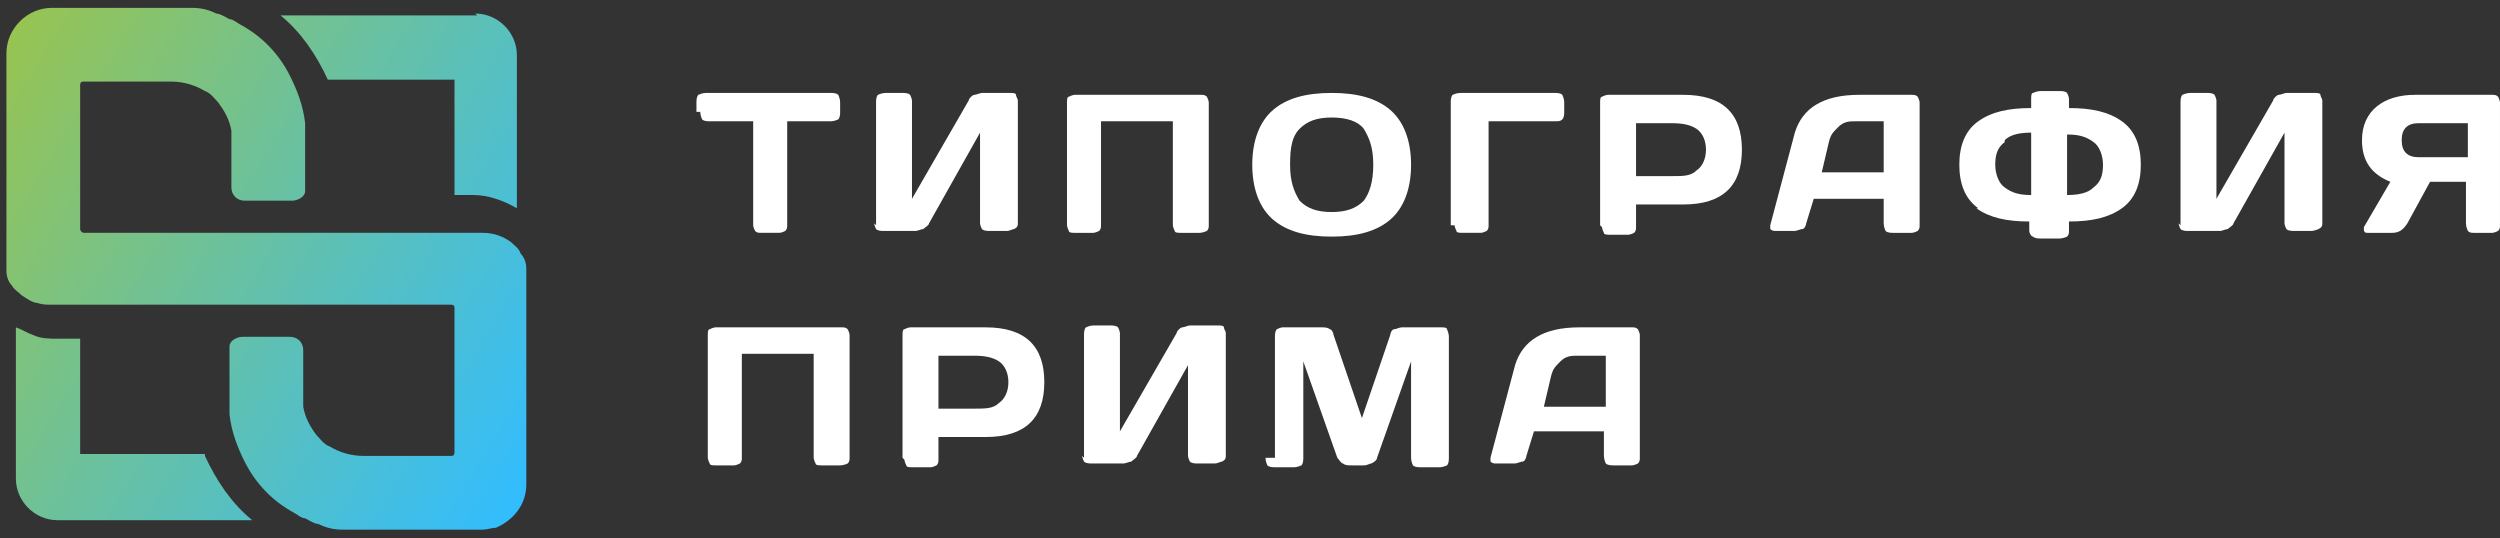
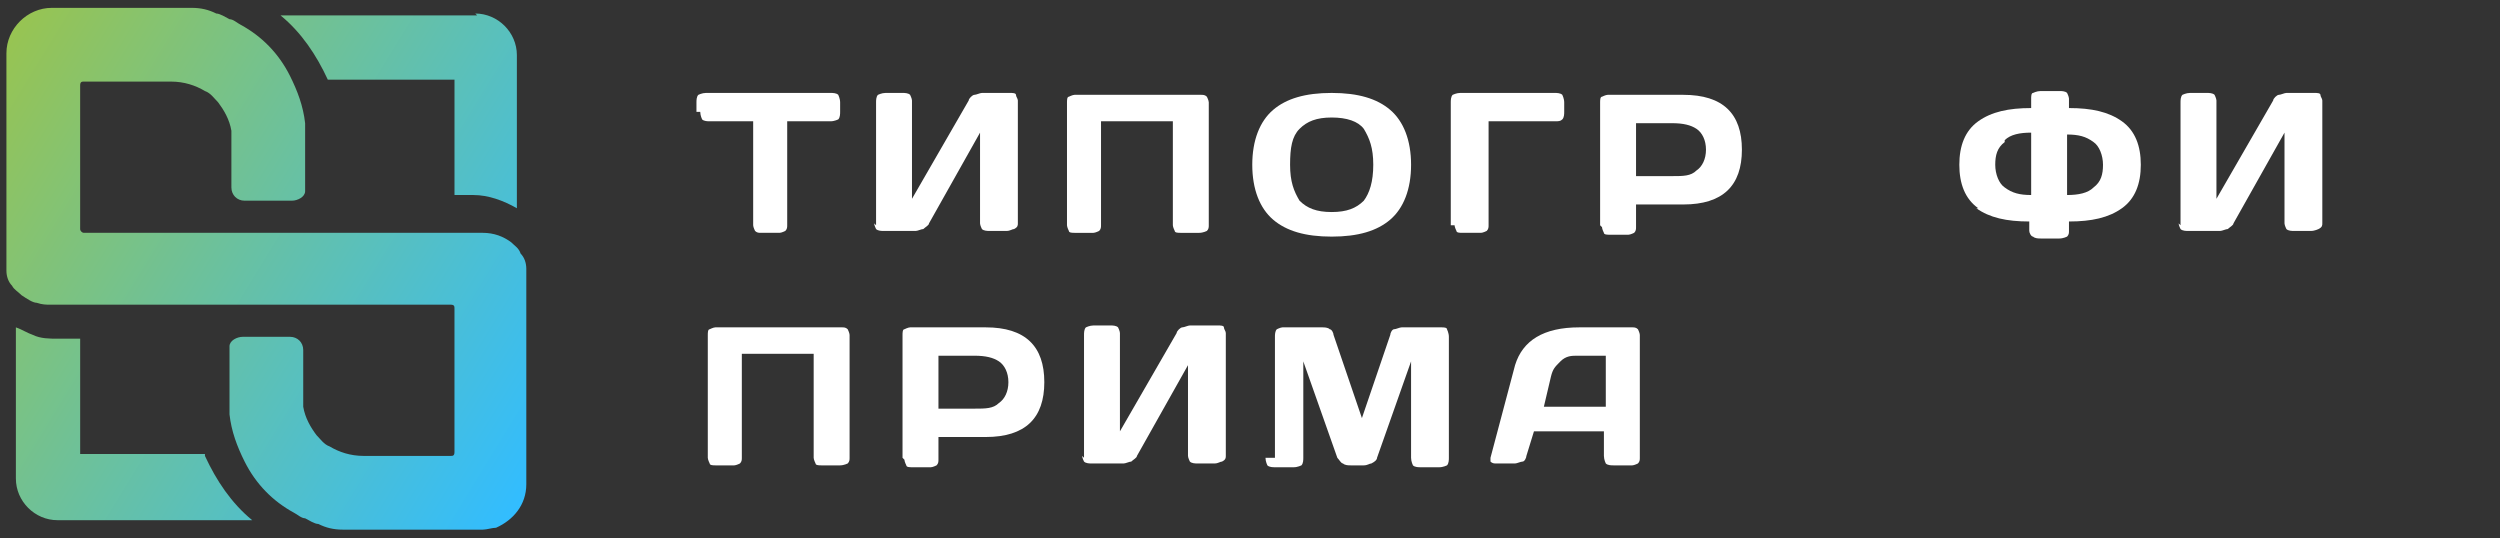
<svg xmlns="http://www.w3.org/2000/svg" width="260" height="56" viewBox="0 0 260 56" fill="none">
  <rect x="0" y="0" width="260" height="56" fill="#333333" stroke="none" />
  <path d="M49.626 1.603H29.178C31.341 3.373 32.914 5.732 34.093 8.288H47.267V20.282H48.053H48.643H49.233C50.806 20.282 52.378 20.871 53.755 21.658V5.732C53.755 3.373 51.789 1.407 49.429 1.407L49.626 1.603ZM21.314 47.218H8.337V35.224H6.568H5.978C5.191 35.224 4.208 35.224 3.422 34.831C2.832 34.634 2.242 34.241 1.652 34.044V49.773C1.652 52.133 3.618 54.099 5.978 54.099H26.229C24.066 52.33 22.493 49.97 21.314 47.414V47.218Z" fill="url(#paint0_linear_342_6349)" />
  <path d="M54.736 28.54V50.364C54.736 52.527 53.36 54.099 51.591 54.886C51.197 54.886 50.608 55.083 50.214 55.083H37.238C36.648 55.083 36.255 55.083 35.665 55.083C34.682 55.083 33.895 54.886 33.109 54.493C32.716 54.493 32.126 54.099 31.733 53.903C31.34 53.903 30.946 53.51 30.553 53.313C28.39 52.133 26.621 50.364 25.441 48.005C24.655 46.432 24.065 44.859 23.868 43.089C23.868 42.696 23.868 42.106 23.868 41.713V36.404V36.011C23.868 35.421 24.655 35.028 25.245 35.028H30.16C30.946 35.028 31.536 35.618 31.536 36.404V41.123C31.536 41.516 31.536 41.91 31.536 42.303C31.733 43.482 32.323 44.465 32.913 45.252C33.306 45.645 33.699 46.235 34.289 46.432C35.272 47.021 36.452 47.415 37.828 47.415H46.872C47.069 47.415 47.265 47.415 47.265 47.021V32.079C47.265 31.882 47.265 31.686 46.872 31.686H6.566C6.173 31.686 5.583 31.686 5.19 31.686C4.797 31.686 4.404 31.686 3.814 31.489C3.421 31.489 2.831 31.096 2.241 30.703C1.848 30.309 1.454 30.113 1.258 29.72C0.865 29.326 0.668 28.736 0.668 28.147C0.668 27.95 0.668 27.557 0.668 27.36V5.536C0.668 2.98 2.831 0.817 5.387 0.817H18.363C18.953 0.817 19.346 0.817 19.936 0.817C20.919 0.817 21.706 1.014 22.492 1.407C22.885 1.407 23.475 1.8 23.868 1.997C24.262 1.997 24.655 2.39 25.048 2.587C27.211 3.767 28.98 5.536 30.16 7.895C30.946 9.468 31.536 11.041 31.733 12.811C31.733 13.204 31.733 13.794 31.733 14.187V19.496V19.889C31.733 20.479 30.946 20.872 30.357 20.872H25.441C24.655 20.872 24.065 20.282 24.065 19.496V14.777C24.065 14.384 24.065 13.99 24.065 13.597C23.868 12.418 23.278 11.434 22.689 10.648C22.295 10.255 21.902 9.665 21.312 9.468C20.329 8.879 19.15 8.485 17.773 8.485H8.729C8.532 8.485 8.336 8.485 8.336 8.879V23.821C8.336 24.018 8.532 24.214 8.729 24.214H48.838C49.231 24.214 49.821 24.214 50.214 24.214C51.394 24.214 52.377 24.608 53.164 25.197C53.557 25.591 53.95 25.787 54.147 26.377C54.54 26.77 54.736 27.36 54.736 27.95C54.736 28.343 54.736 28.54 54.736 28.933V28.54Z" fill="url(#paint1_linear_342_6349)" />
  <path d="M72.432 11.631V10.648C72.432 10.451 72.432 10.058 72.628 9.862C72.628 9.862 73.022 9.665 73.415 9.665H86.391C86.588 9.665 86.981 9.665 87.178 9.862C87.178 9.862 87.374 10.255 87.374 10.648V11.631C87.374 11.828 87.374 12.221 87.178 12.418C87.178 12.418 86.784 12.614 86.391 12.614H81.869V23.428C81.869 23.625 81.869 23.821 81.672 24.018C81.672 24.018 81.279 24.214 81.083 24.214H79.117C78.92 24.214 78.723 24.214 78.527 24.018C78.527 24.018 78.33 23.625 78.33 23.428V12.614H73.808C73.611 12.614 73.218 12.614 73.022 12.418C73.022 12.418 72.825 12.024 72.825 11.631H72.432Z" fill="white" />
  <path d="M91.111 23.428V10.648C91.111 10.451 91.111 10.058 91.307 9.862C91.307 9.862 91.701 9.665 92.094 9.665H93.863C94.06 9.665 94.453 9.665 94.65 9.862C94.65 9.862 94.846 10.255 94.846 10.451V20.675L100.745 10.451C100.745 10.255 101.138 9.862 101.335 9.862C101.531 9.862 101.924 9.665 102.121 9.665H105.07C105.267 9.665 105.66 9.665 105.66 9.862C105.66 10.058 105.857 10.255 105.857 10.451V23.231C105.857 23.428 105.857 23.625 105.463 23.821C105.267 23.821 105.07 24.018 104.677 24.018H102.907C102.711 24.018 102.318 24.018 102.121 23.821C102.121 23.821 101.924 23.428 101.924 23.231V13.794L96.616 23.231C96.616 23.428 96.223 23.625 96.026 23.821C95.829 23.821 95.436 24.018 95.24 24.018H91.897C91.701 24.018 91.307 24.018 91.111 23.821C91.111 23.821 90.914 23.428 90.914 23.231L91.111 23.428Z" fill="white" />
  <path d="M110.967 23.428V10.648C110.967 10.452 110.967 10.058 111.163 10.058C111.163 10.058 111.557 9.862 111.753 9.862H124.926C125.123 9.862 125.32 9.862 125.516 10.058C125.516 10.058 125.713 10.452 125.713 10.648V23.428C125.713 23.625 125.713 23.821 125.516 24.018C125.516 24.018 125.123 24.215 124.73 24.215H122.764C122.567 24.215 122.174 24.215 122.174 24.018C122.174 24.018 121.977 23.625 121.977 23.428V12.614H114.506V23.428C114.506 23.625 114.506 23.821 114.309 24.018C114.309 24.018 113.916 24.215 113.719 24.215H111.753C111.557 24.215 111.163 24.215 111.163 24.018C111.163 24.018 110.967 23.625 110.967 23.428Z" fill="white" />
  <path d="M132.399 22.838C131.023 21.658 130.236 19.692 130.236 17.136C130.236 14.58 131.023 12.614 132.399 11.434C133.775 10.255 135.741 9.665 138.494 9.665C141.247 9.665 143.213 10.255 144.589 11.434C145.965 12.614 146.752 14.58 146.752 17.136C146.752 19.692 145.965 21.658 144.589 22.838C143.213 24.018 141.247 24.608 138.494 24.608C135.741 24.608 133.775 24.018 132.399 22.838ZM135.152 13.401C134.365 14.187 134.169 15.367 134.169 17.136C134.169 18.906 134.562 19.889 135.152 20.872C135.938 21.658 136.921 22.052 138.494 22.052C140.067 22.052 141.05 21.658 141.836 20.872C142.426 20.085 142.82 18.906 142.82 17.136C142.82 15.367 142.426 14.384 141.836 13.401C141.247 12.614 140.067 12.221 138.494 12.221C136.921 12.221 135.938 12.614 135.152 13.401Z" fill="white" />
  <path d="M150.881 23.428V10.648C150.881 10.451 150.881 10.058 151.077 9.862C151.077 9.862 151.471 9.665 151.864 9.665H161.695C161.891 9.665 162.284 9.665 162.481 9.862C162.481 9.862 162.678 10.255 162.678 10.648V11.631C162.678 11.828 162.678 12.221 162.481 12.418C162.284 12.614 162.088 12.614 161.695 12.614H154.813V23.428C154.813 23.625 154.813 23.821 154.617 24.018C154.617 24.018 154.223 24.214 154.027 24.214H152.061C151.864 24.214 151.471 24.214 151.471 24.018C151.471 24.018 151.274 23.625 151.274 23.428H150.881Z" fill="white" />
  <path d="M166.412 23.428V10.648C166.412 10.452 166.412 10.058 166.609 10.058C166.609 10.058 167.002 9.862 167.199 9.862H175.063C179.192 9.862 181.158 11.828 181.158 15.564C181.158 19.299 179.192 21.265 175.063 21.265H170.148V23.625C170.148 23.821 170.148 24.018 169.951 24.215C169.951 24.215 169.558 24.411 169.361 24.411H167.395C167.199 24.411 166.805 24.411 166.805 24.215C166.805 24.215 166.609 23.821 166.609 23.625L166.412 23.428ZM170.148 18.316H173.883C175.063 18.316 175.85 18.316 176.439 17.726C177.029 17.333 177.422 16.547 177.422 15.564C177.422 14.581 177.029 13.794 176.439 13.401C175.85 13.008 175.063 12.811 173.883 12.811H170.148V18.316Z" fill="white" />
-   <path d="M184.107 23.428L186.663 13.794C187.45 11.238 189.613 9.862 193.348 9.862H198.853C199.05 9.862 199.247 9.862 199.443 10.058C199.443 10.058 199.64 10.452 199.64 10.648V23.428C199.64 23.625 199.64 23.821 199.443 24.018C199.443 24.018 199.05 24.215 198.853 24.215H196.887C196.691 24.215 196.297 24.215 196.101 24.018C196.101 24.018 195.904 23.625 195.904 23.232V20.675H188.63L187.843 23.232C187.843 23.428 187.646 23.821 187.45 23.821C187.253 23.821 186.86 24.018 186.663 24.018H184.697C184.501 24.018 184.304 24.018 184.107 23.821C184.107 23.821 184.107 23.625 184.107 23.428C184.107 23.428 184.107 23.428 184.107 23.232V23.428ZM189.416 17.923H195.904V12.614H192.955C192.365 12.614 191.775 12.614 191.185 13.204C190.596 13.794 190.399 13.991 190.202 14.777L189.416 18.119V17.923Z" fill="white" />
  <path d="M205.736 21.658C204.359 20.675 203.77 19.102 203.77 17.136C203.77 15.17 204.359 13.597 205.736 12.614C207.112 11.631 208.881 11.238 211.241 11.238V10.255C211.241 10.058 211.241 9.665 211.437 9.665C211.437 9.665 211.831 9.468 212.224 9.468H214.19C214.387 9.468 214.78 9.468 214.976 9.665C214.976 9.665 215.173 10.058 215.173 10.255V11.238C217.532 11.238 219.302 11.631 220.678 12.614C222.055 13.597 222.644 15.17 222.644 17.136C222.644 19.102 222.055 20.675 220.678 21.658C219.302 22.641 217.532 23.035 215.173 23.035V24.018C215.173 24.214 215.173 24.411 214.976 24.608C214.976 24.608 214.583 24.804 214.19 24.804H212.224C212.027 24.804 211.634 24.804 211.437 24.608C211.241 24.608 211.044 24.214 211.044 24.018V23.035C208.685 23.035 206.915 22.641 205.539 21.658H205.736ZM208.488 14.777C207.702 15.367 207.505 16.153 207.505 17.136C207.505 18.119 207.898 19.102 208.488 19.495C209.275 20.085 210.061 20.282 211.241 20.282V13.794C210.061 13.794 209.078 13.99 208.488 14.58V14.777ZM214.976 20.282C216.156 20.282 217.139 20.085 217.729 19.495C218.515 18.906 218.712 18.119 218.712 17.136C218.712 16.153 218.319 15.17 217.729 14.777C216.943 14.187 216.156 13.99 214.976 13.99V20.479V20.282Z" fill="white" />
  <path d="M226.775 23.428V10.648C226.775 10.451 226.775 10.058 226.971 9.862C226.971 9.862 227.365 9.665 227.758 9.665H229.527C229.724 9.665 230.117 9.665 230.314 9.862C230.314 9.862 230.51 10.255 230.51 10.451V20.675L236.409 10.451C236.409 10.255 236.802 9.862 236.999 9.862C237.195 9.862 237.588 9.665 237.785 9.665H240.734C240.931 9.665 241.324 9.665 241.324 9.862C241.324 10.058 241.521 10.255 241.521 10.451V23.231C241.521 23.428 241.521 23.625 241.127 23.821C241.127 23.821 240.734 24.018 240.341 24.018H238.572C238.375 24.018 237.982 24.018 237.785 23.821C237.785 23.821 237.588 23.428 237.588 23.231V13.794L232.28 23.231C232.28 23.428 231.887 23.625 231.69 23.821C231.493 23.821 231.1 24.018 230.904 24.018H227.561C227.365 24.018 226.971 24.018 226.775 23.821C226.775 23.821 226.578 23.428 226.578 23.231L226.775 23.428Z" fill="white" />
-   <path d="M245.843 24.215C245.843 24.215 245.843 24.215 245.843 24.018C245.843 24.018 245.843 23.821 245.843 23.625L248.596 18.906C246.63 18.12 245.646 16.743 245.646 14.581C245.646 13.008 246.236 11.828 247.219 11.041C248.202 10.255 249.579 9.862 251.152 9.862H259.213C259.409 9.862 259.606 9.862 259.803 10.058C259.803 10.058 259.999 10.452 259.999 10.648V23.428C259.999 23.625 259.999 23.821 259.803 24.018C259.803 24.018 259.409 24.215 259.213 24.215H257.247C257.05 24.215 256.853 24.215 256.657 24.018C256.657 24.018 256.46 23.625 256.46 23.232V18.906H252.725L250.365 23.232C249.972 23.821 249.579 24.215 248.792 24.215H246.236C246.04 24.215 245.843 24.215 245.843 23.821V24.215ZM249.775 14.581C249.775 15.76 250.365 16.35 251.545 16.35H256.657V12.811H251.545C250.365 12.811 249.775 13.401 249.775 14.581Z" fill="white" />
  <path d="M73.611 47.611V34.831C73.611 34.635 73.611 34.242 73.808 34.242C73.808 34.242 74.201 34.045 74.398 34.045H87.571C87.767 34.045 87.964 34.045 88.161 34.242C88.161 34.242 88.357 34.635 88.357 34.831V47.611C88.357 47.808 88.357 48.004 88.161 48.201C88.161 48.201 87.767 48.398 87.374 48.398H85.408C85.212 48.398 84.818 48.398 84.818 48.201C84.818 48.201 84.622 47.808 84.622 47.611V36.797H77.15V47.611C77.15 47.808 77.15 48.004 76.954 48.201C76.954 48.201 76.561 48.398 76.364 48.398H74.398C74.201 48.398 73.808 48.398 73.808 48.201C73.808 48.201 73.611 47.808 73.611 47.611Z" fill="white" />
  <path d="M93.863 47.611V34.831C93.863 34.635 93.863 34.242 94.06 34.242C94.06 34.242 94.453 34.045 94.65 34.045H102.514C106.643 34.045 108.609 36.011 108.609 39.747C108.609 43.482 106.643 45.449 102.514 45.449H97.599V47.808C97.599 48.004 97.599 48.201 97.402 48.398C97.402 48.398 97.009 48.594 96.812 48.594H94.846C94.65 48.594 94.257 48.594 94.257 48.398C94.257 48.398 94.06 48.004 94.06 47.808L93.863 47.611ZM97.599 42.499H101.335C102.514 42.499 103.301 42.499 103.891 41.909C104.48 41.516 104.874 40.73 104.874 39.747C104.874 38.764 104.48 37.977 103.891 37.584C103.301 37.191 102.514 36.994 101.335 36.994H97.599V42.499Z" fill="white" />
  <path d="M112.738 47.611V34.831C112.738 34.635 112.738 34.241 112.934 34.045C112.934 34.045 113.327 33.848 113.721 33.848H115.49C115.687 33.848 116.08 33.848 116.277 34.045C116.277 34.045 116.473 34.438 116.473 34.635V44.858L122.372 34.635C122.372 34.438 122.765 34.045 122.961 34.045C123.158 34.045 123.551 33.848 123.748 33.848H126.697C126.894 33.848 127.287 33.848 127.287 34.045C127.287 34.241 127.484 34.438 127.484 34.635V47.414C127.484 47.611 127.484 47.808 127.09 48.004C126.894 48.004 126.697 48.201 126.304 48.201H124.534C124.338 48.201 123.945 48.201 123.748 48.004C123.748 48.004 123.551 47.611 123.551 47.414V37.977L118.243 47.414C118.243 47.611 117.85 47.808 117.653 48.004C117.456 48.004 117.063 48.201 116.866 48.201H113.524C113.327 48.201 112.934 48.201 112.738 48.004C112.738 48.004 112.541 47.611 112.541 47.414L112.738 47.611Z" fill="white" />
  <path d="M132.594 47.611V35.028C132.594 34.831 132.594 34.438 132.791 34.242C132.791 34.242 133.184 34.045 133.381 34.045H137.51C137.706 34.045 138.1 34.045 138.296 34.242C138.493 34.242 138.689 34.635 138.689 34.831L141.639 43.482L144.588 34.831C144.588 34.635 144.784 34.242 144.981 34.242C145.178 34.242 145.571 34.045 145.767 34.045H149.896C150.093 34.045 150.486 34.045 150.486 34.242C150.486 34.242 150.683 34.635 150.683 35.028V47.611C150.683 47.808 150.683 48.201 150.486 48.398C150.486 48.398 150.093 48.594 149.7 48.594H147.734C147.537 48.594 147.144 48.594 146.947 48.398C146.947 48.398 146.751 48.004 146.751 47.611V37.584L143.211 47.611C143.211 47.808 143.015 48.004 142.622 48.201C142.425 48.201 142.228 48.398 141.835 48.398H140.459C140.262 48.398 139.869 48.398 139.672 48.201C139.476 48.201 139.279 47.808 139.083 47.611L135.544 37.584V47.611C135.544 47.808 135.544 48.201 135.347 48.398C135.347 48.398 134.954 48.594 134.561 48.594H132.594C132.398 48.594 132.005 48.594 131.808 48.398C131.808 48.398 131.611 48.004 131.611 47.611H132.594Z" fill="white" />
  <path d="M155.01 47.611L157.566 37.977C158.352 35.421 160.515 34.045 164.251 34.045H169.756C169.952 34.045 170.149 34.045 170.346 34.242C170.346 34.242 170.542 34.635 170.542 34.831V47.611C170.542 47.808 170.542 48.004 170.346 48.201C170.346 48.201 169.952 48.398 169.756 48.398H167.79C167.593 48.398 167.2 48.398 167.003 48.201C167.003 48.201 166.807 47.808 166.807 47.415V44.859H159.532L158.745 47.415C158.745 47.611 158.549 48.004 158.352 48.004C158.156 48.004 157.762 48.201 157.566 48.201H155.6C155.403 48.201 155.206 48.201 155.01 48.004C155.01 48.004 155.01 47.808 155.01 47.611C155.01 47.611 155.01 47.611 155.01 47.415V47.611ZM160.515 42.303H167.003V36.994H164.054C163.464 36.994 162.874 36.994 162.284 37.584C161.695 38.174 161.498 38.37 161.301 39.157L160.515 42.499V42.303Z" fill="white" />
  <defs>
    <linearGradient id="paint0_linear_342_6349" x1="-3.46" y1="8.681" x2="57.884" y2="46.234" gradientUnits="userSpaceOnUse">
      <stop stop-color="#99C44F" />
      <stop offset="1" stop-color="#32BDFF" />
    </linearGradient>
    <linearGradient id="paint1_linear_342_6349" x1="-3.461" y1="8.682" x2="57.882" y2="46.235" gradientUnits="userSpaceOnUse">
      <stop stop-color="#99C44F" />
      <stop offset="1" stop-color="#32BDFF" />
    </linearGradient>
  </defs>
</svg>